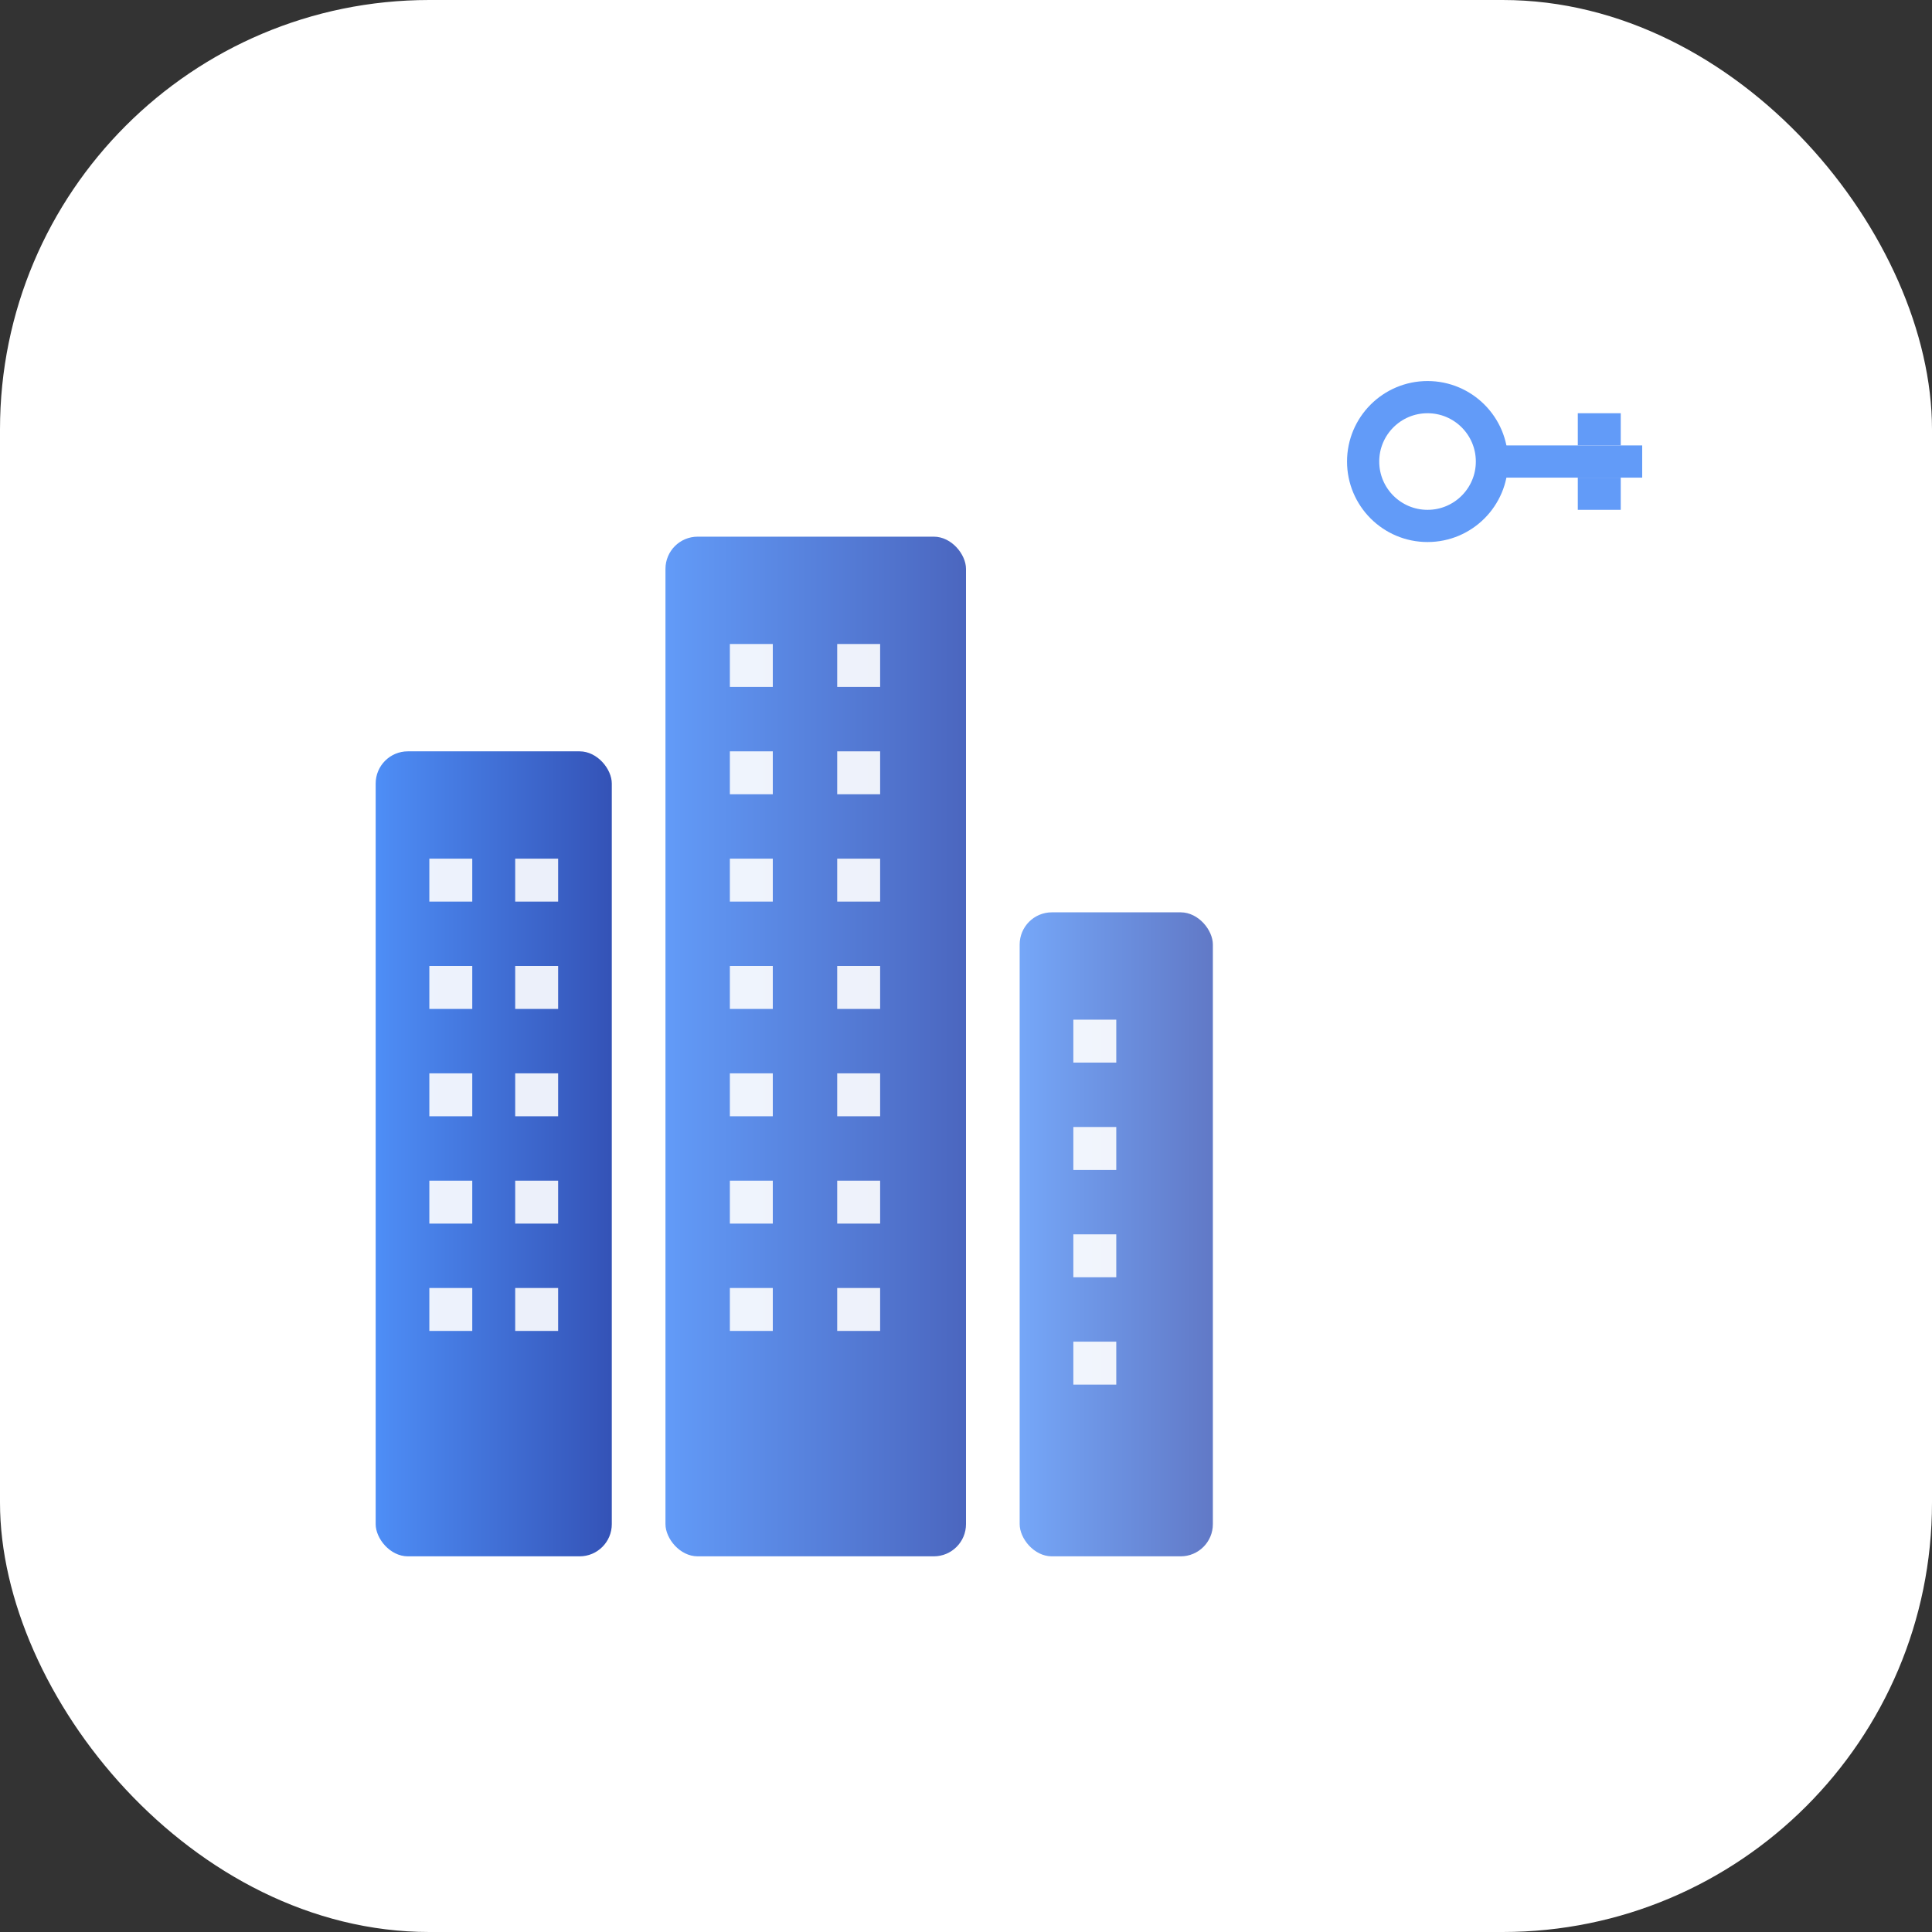
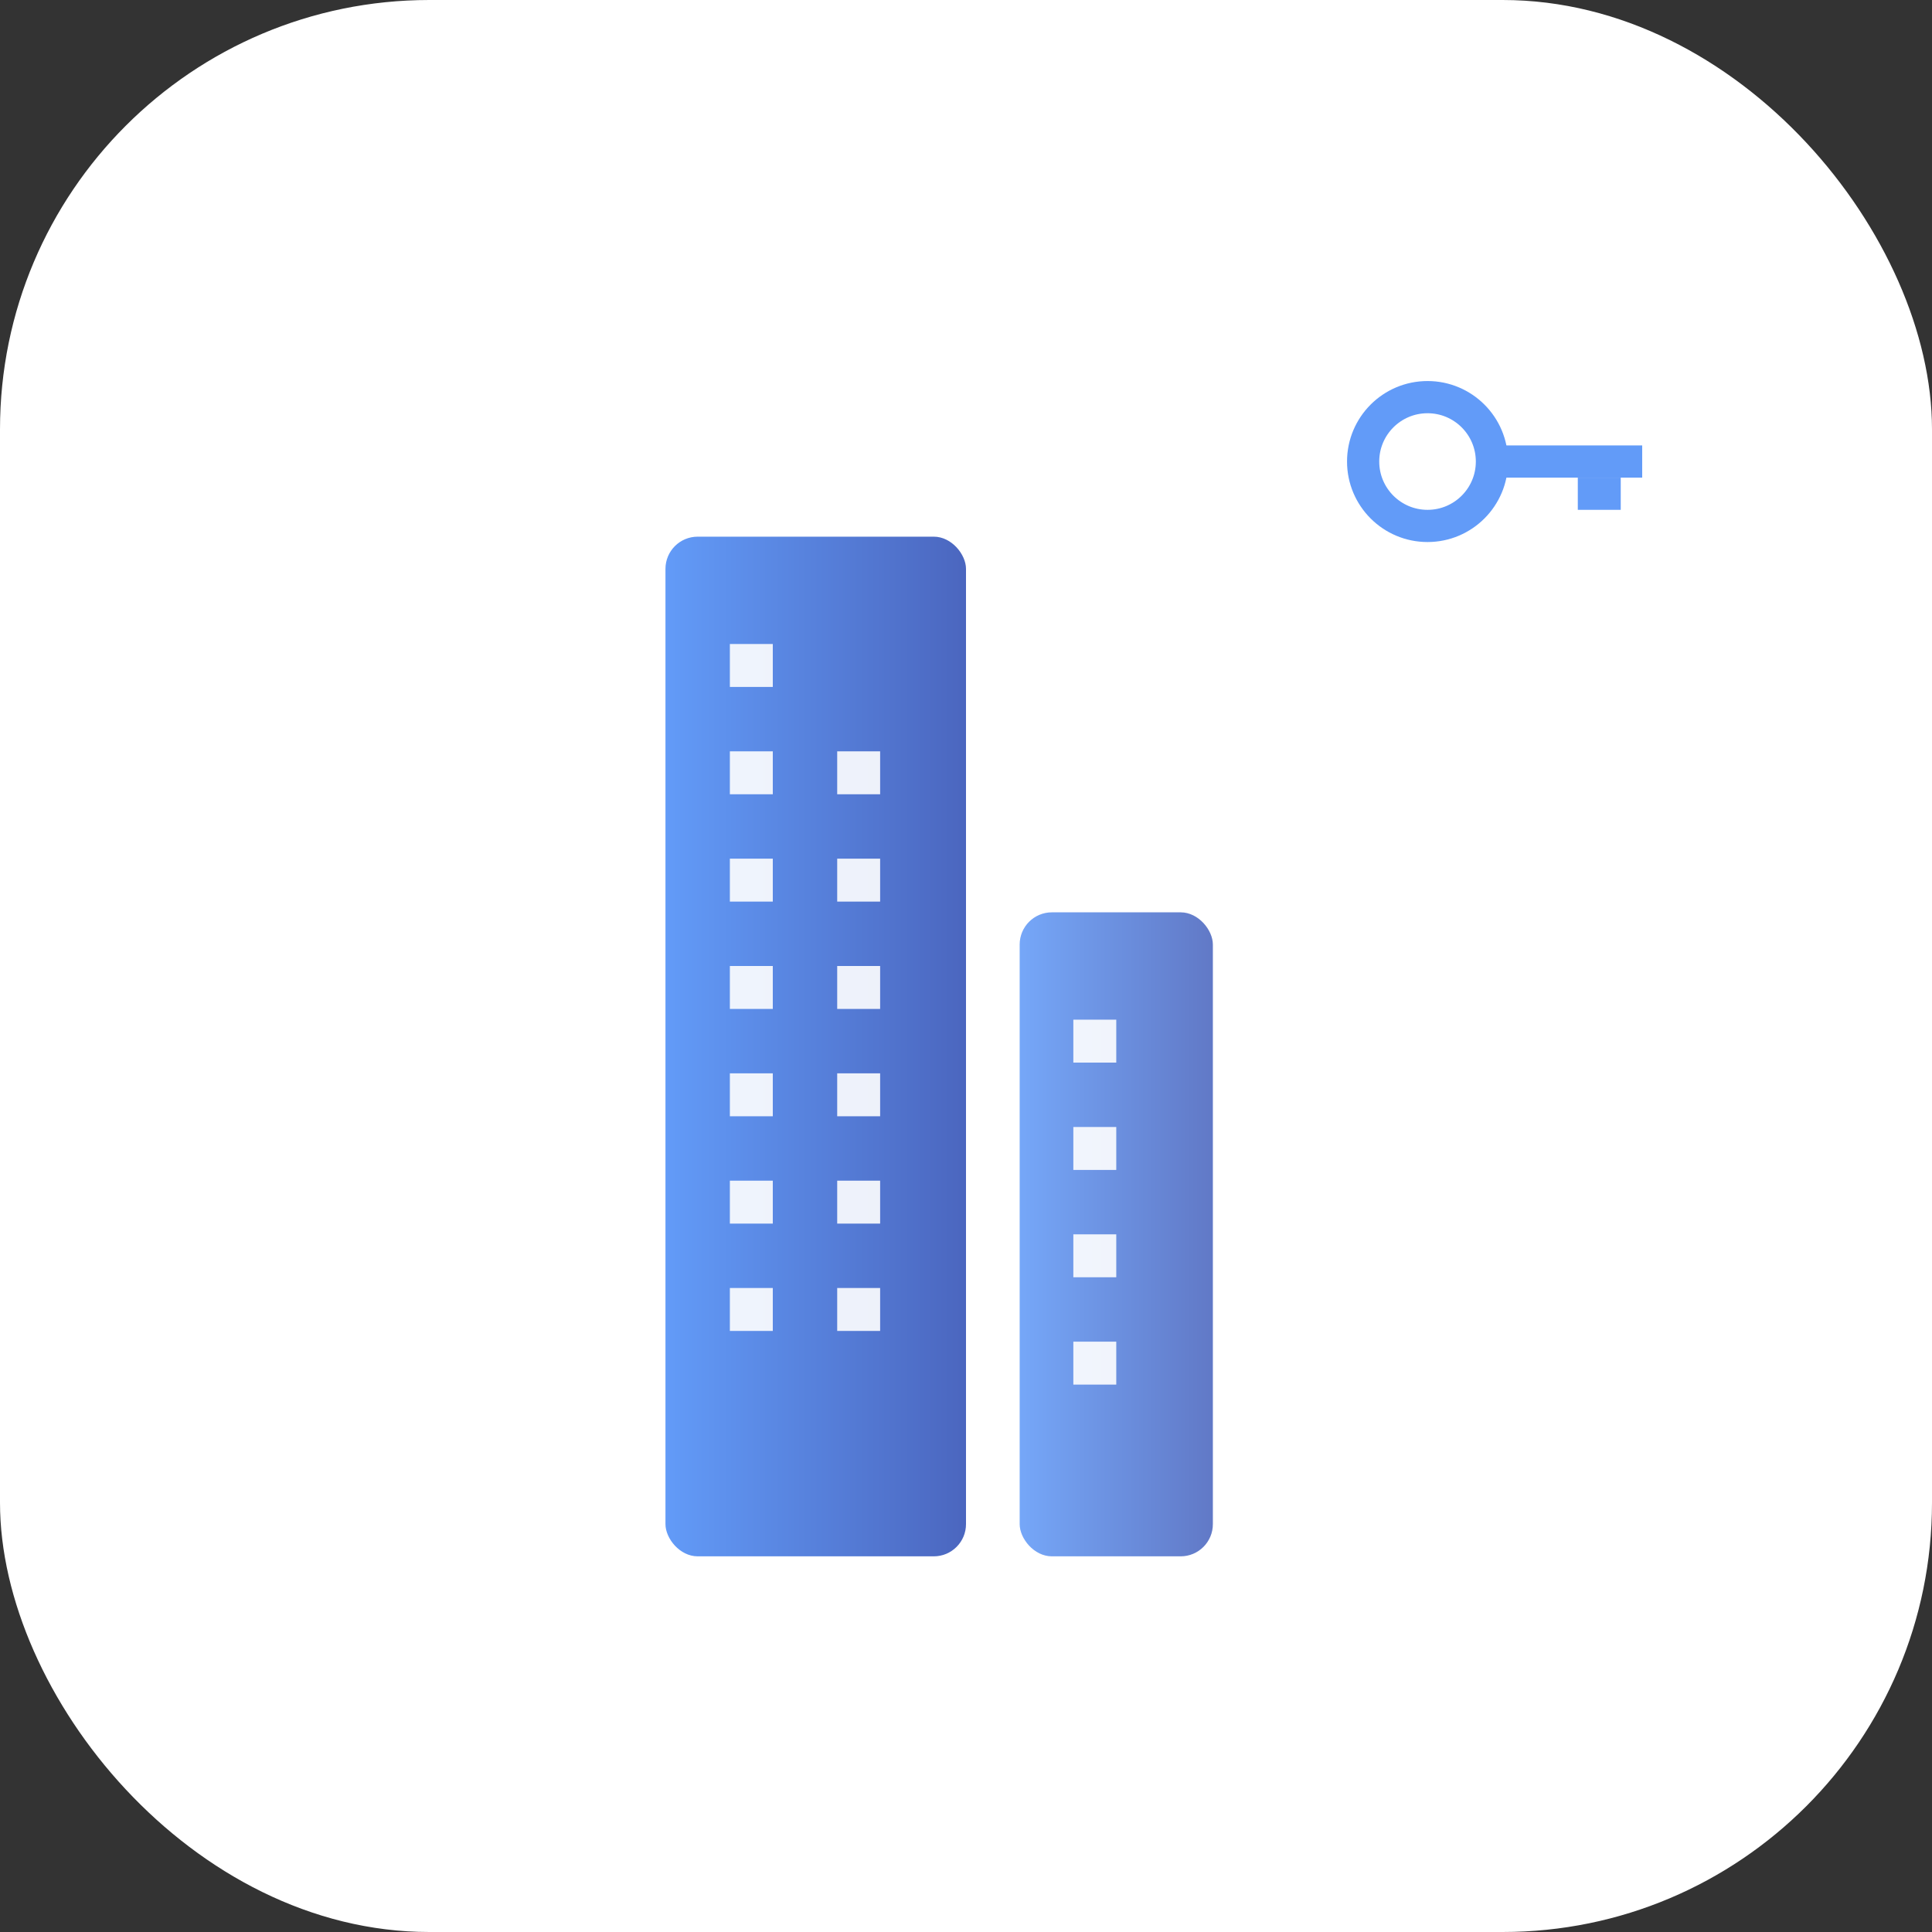
<svg xmlns="http://www.w3.org/2000/svg" width="180" height="180" viewBox="0 0 180 180" fill="none">
  <rect x="0" y="0" width="180" height="180" fill="#333333" stroke="none" />
  <defs>
    <linearGradient id="apple-gradient" x1="0%" y1="0%" x2="100%" y2="0%">
      <stop offset="0%" style="stop-color:#3B82F6;stop-opacity:1" />
      <stop offset="100%" style="stop-color:#1E40AF;stop-opacity:1" />
    </linearGradient>
  </defs>
  <rect width="180" height="180" rx="40" fill="#FFFFFF" />
-   <rect x="35" y="70" width="22" height="75" rx="3" fill="url(#apple-gradient)" opacity="0.9" />
  <rect x="62" y="50" width="28" height="95" rx="3" fill="url(#apple-gradient)" opacity="0.8" />
  <rect x="95" y="85" width="18" height="60" rx="3" fill="url(#apple-gradient)" opacity="0.7" />
  <rect x="40" y="80" width="4" height="4" fill="white" opacity="0.9" />
  <rect x="48" y="80" width="4" height="4" fill="white" opacity="0.9" />
  <rect x="40" y="90" width="4" height="4" fill="white" opacity="0.9" />
  <rect x="48" y="90" width="4" height="4" fill="white" opacity="0.9" />
  <rect x="40" y="100" width="4" height="4" fill="white" opacity="0.9" />
  <rect x="48" y="100" width="4" height="4" fill="white" opacity="0.9" />
  <rect x="40" y="110" width="4" height="4" fill="white" opacity="0.9" />
  <rect x="48" y="110" width="4" height="4" fill="white" opacity="0.9" />
  <rect x="40" y="120" width="4" height="4" fill="white" opacity="0.9" />
-   <rect x="48" y="120" width="4" height="4" fill="white" opacity="0.9" />
  <rect x="68" y="60" width="4" height="4" fill="white" opacity="0.9" />
-   <rect x="78" y="60" width="4" height="4" fill="white" opacity="0.9" />
  <rect x="68" y="70" width="4" height="4" fill="white" opacity="0.9" />
  <rect x="78" y="70" width="4" height="4" fill="white" opacity="0.9" />
  <rect x="68" y="80" width="4" height="4" fill="white" opacity="0.9" />
  <rect x="78" y="80" width="4" height="4" fill="white" opacity="0.9" />
  <rect x="68" y="90" width="4" height="4" fill="white" opacity="0.9" />
  <rect x="78" y="90" width="4" height="4" fill="white" opacity="0.9" />
  <rect x="68" y="100" width="4" height="4" fill="white" opacity="0.9" />
  <rect x="78" y="100" width="4" height="4" fill="white" opacity="0.9" />
  <rect x="68" y="110" width="4" height="4" fill="white" opacity="0.9" />
  <rect x="78" y="110" width="4" height="4" fill="white" opacity="0.9" />
  <rect x="68" y="120" width="4" height="4" fill="white" opacity="0.9" />
  <rect x="78" y="120" width="4" height="4" fill="white" opacity="0.9" />
  <rect x="100" y="95" width="4" height="4" fill="white" opacity="0.9" />
  <rect x="100" y="105" width="4" height="4" fill="white" opacity="0.9" />
  <rect x="100" y="115" width="4" height="4" fill="white" opacity="0.9" />
  <rect x="100" y="125" width="4" height="4" fill="white" opacity="0.9" />
  <g transform="translate(125, 35)" opacity="0.8">
    <circle cx="8" cy="8" r="6" fill="none" stroke="#3B82F6" stroke-width="3" />
    <line x1="14" y1="8" x2="28" y2="8" stroke="#3B82F6" stroke-width="3" />
-     <line x1="22" y1="5" x2="26" y2="5" stroke="#3B82F6" stroke-width="3" />
    <line x1="22" y1="11" x2="26" y2="11" stroke="#3B82F6" stroke-width="3" />
  </g>
</svg>